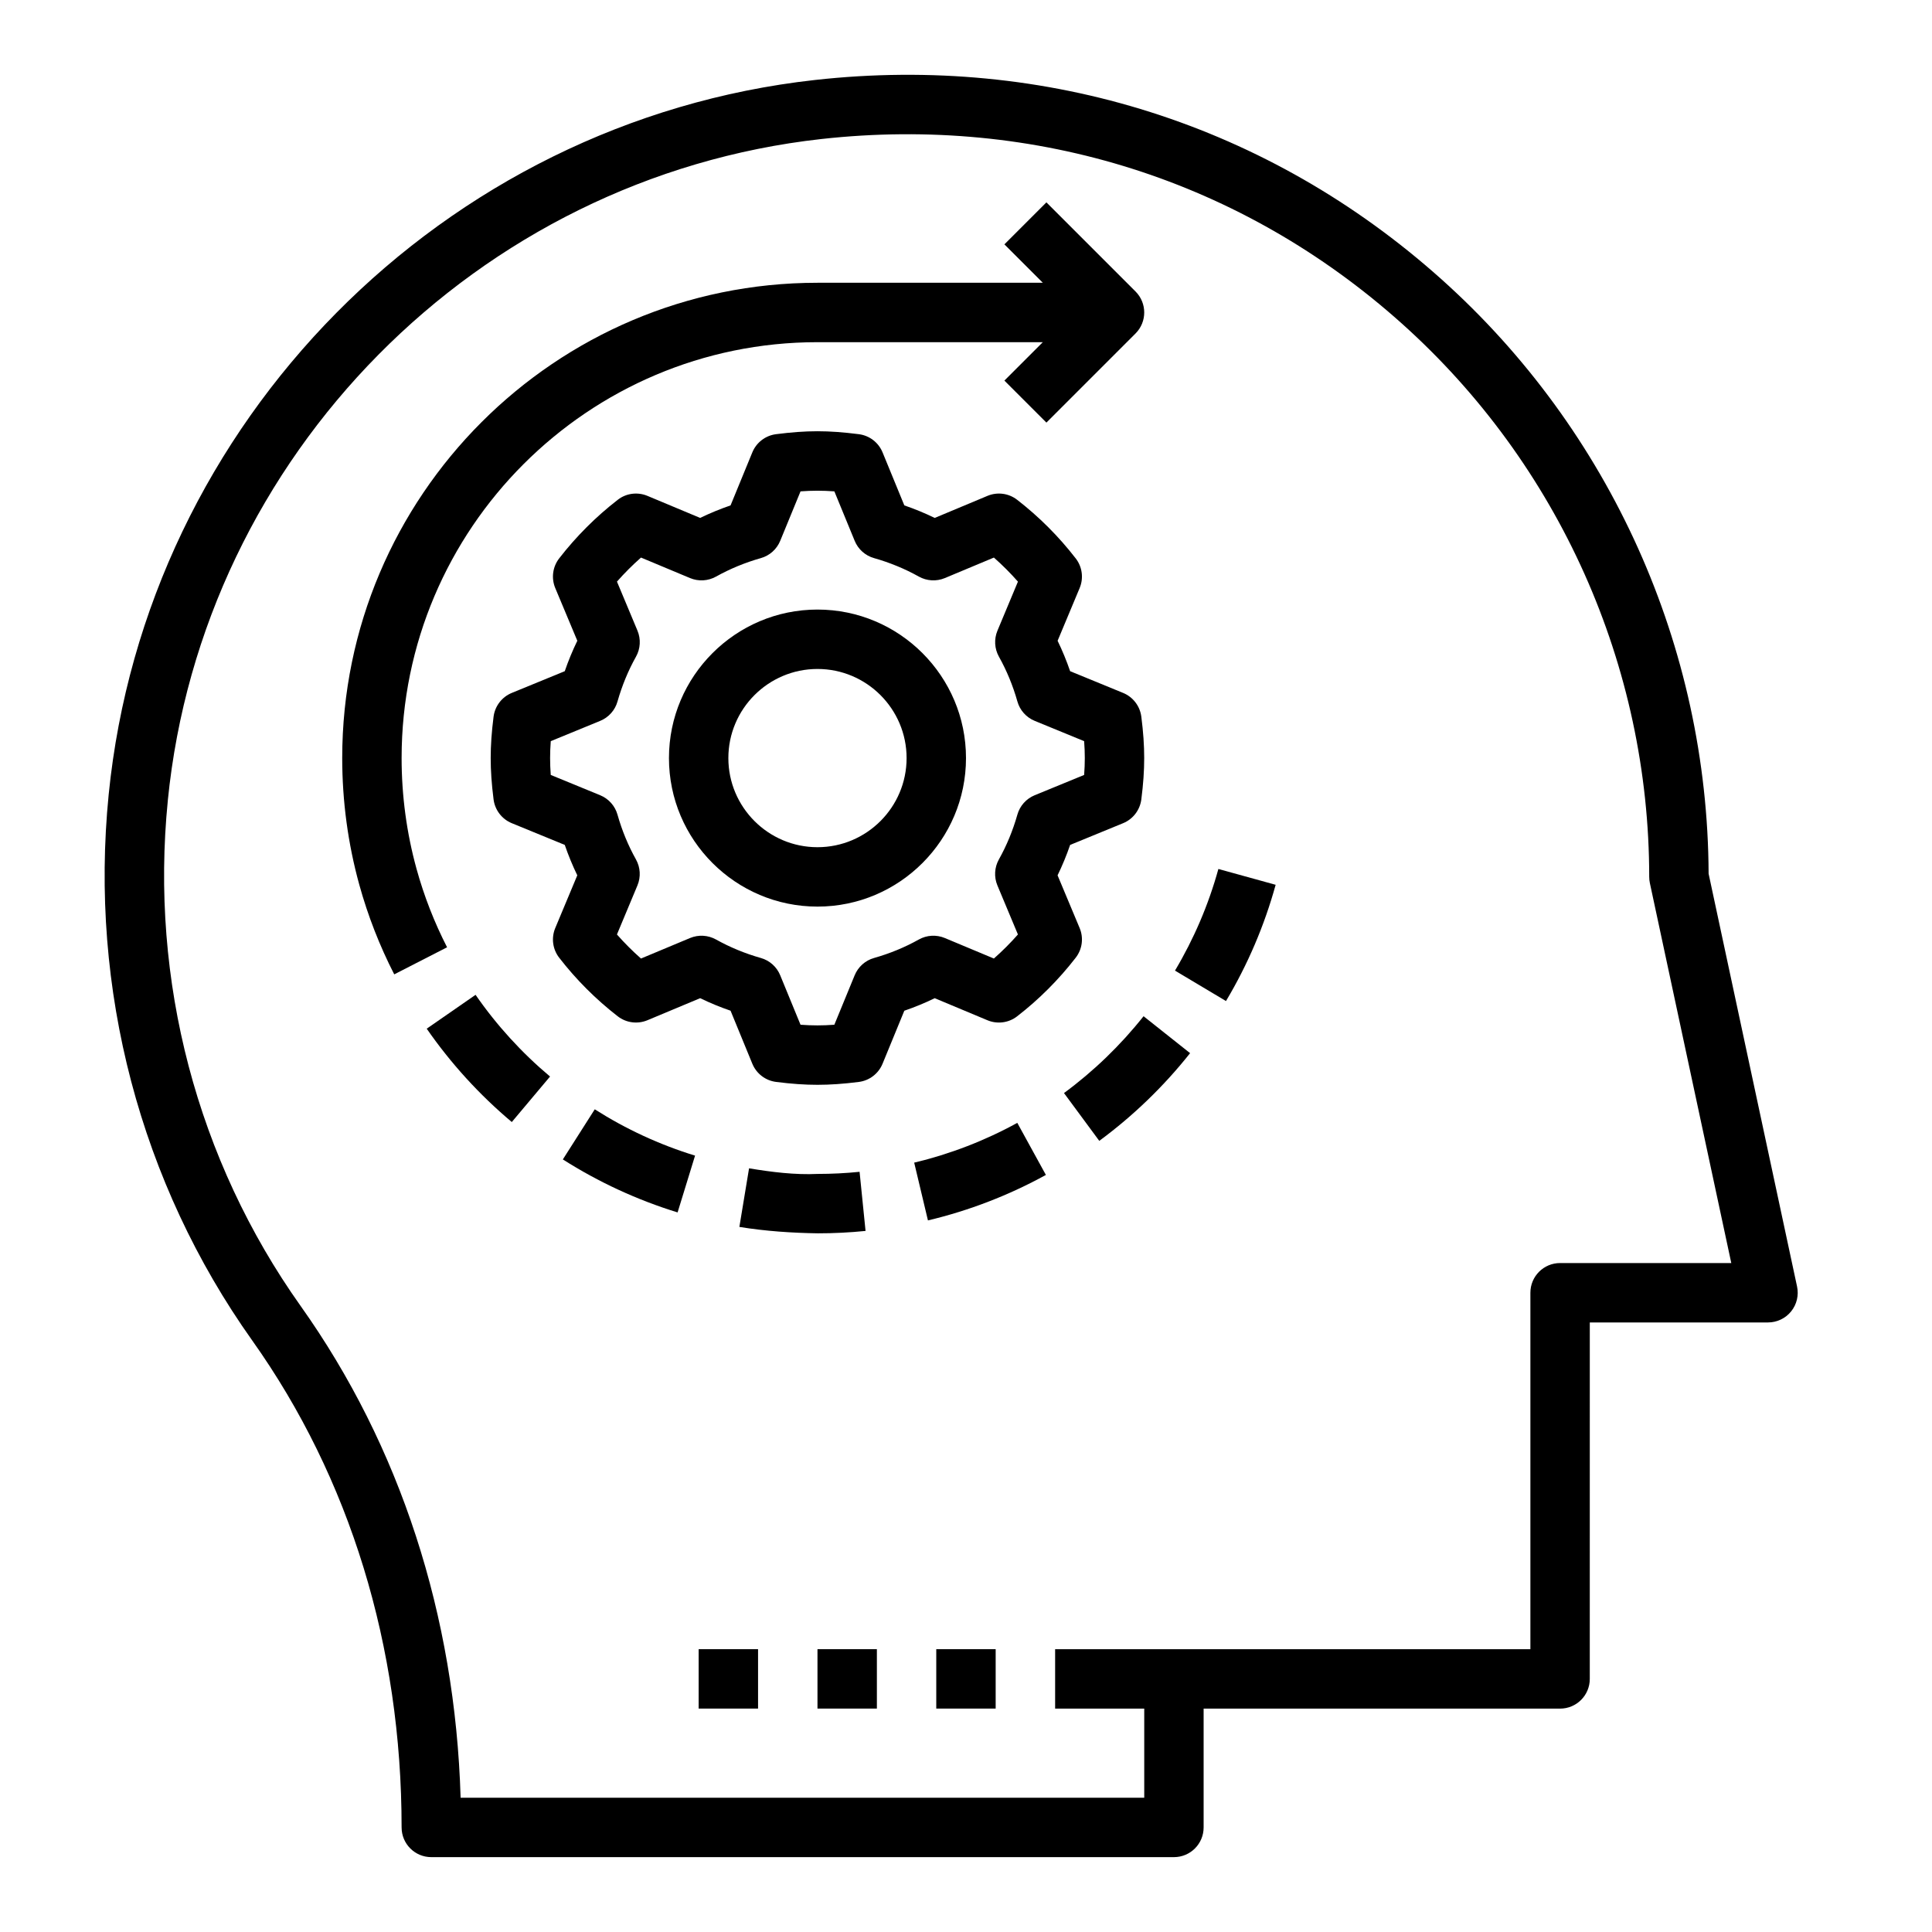
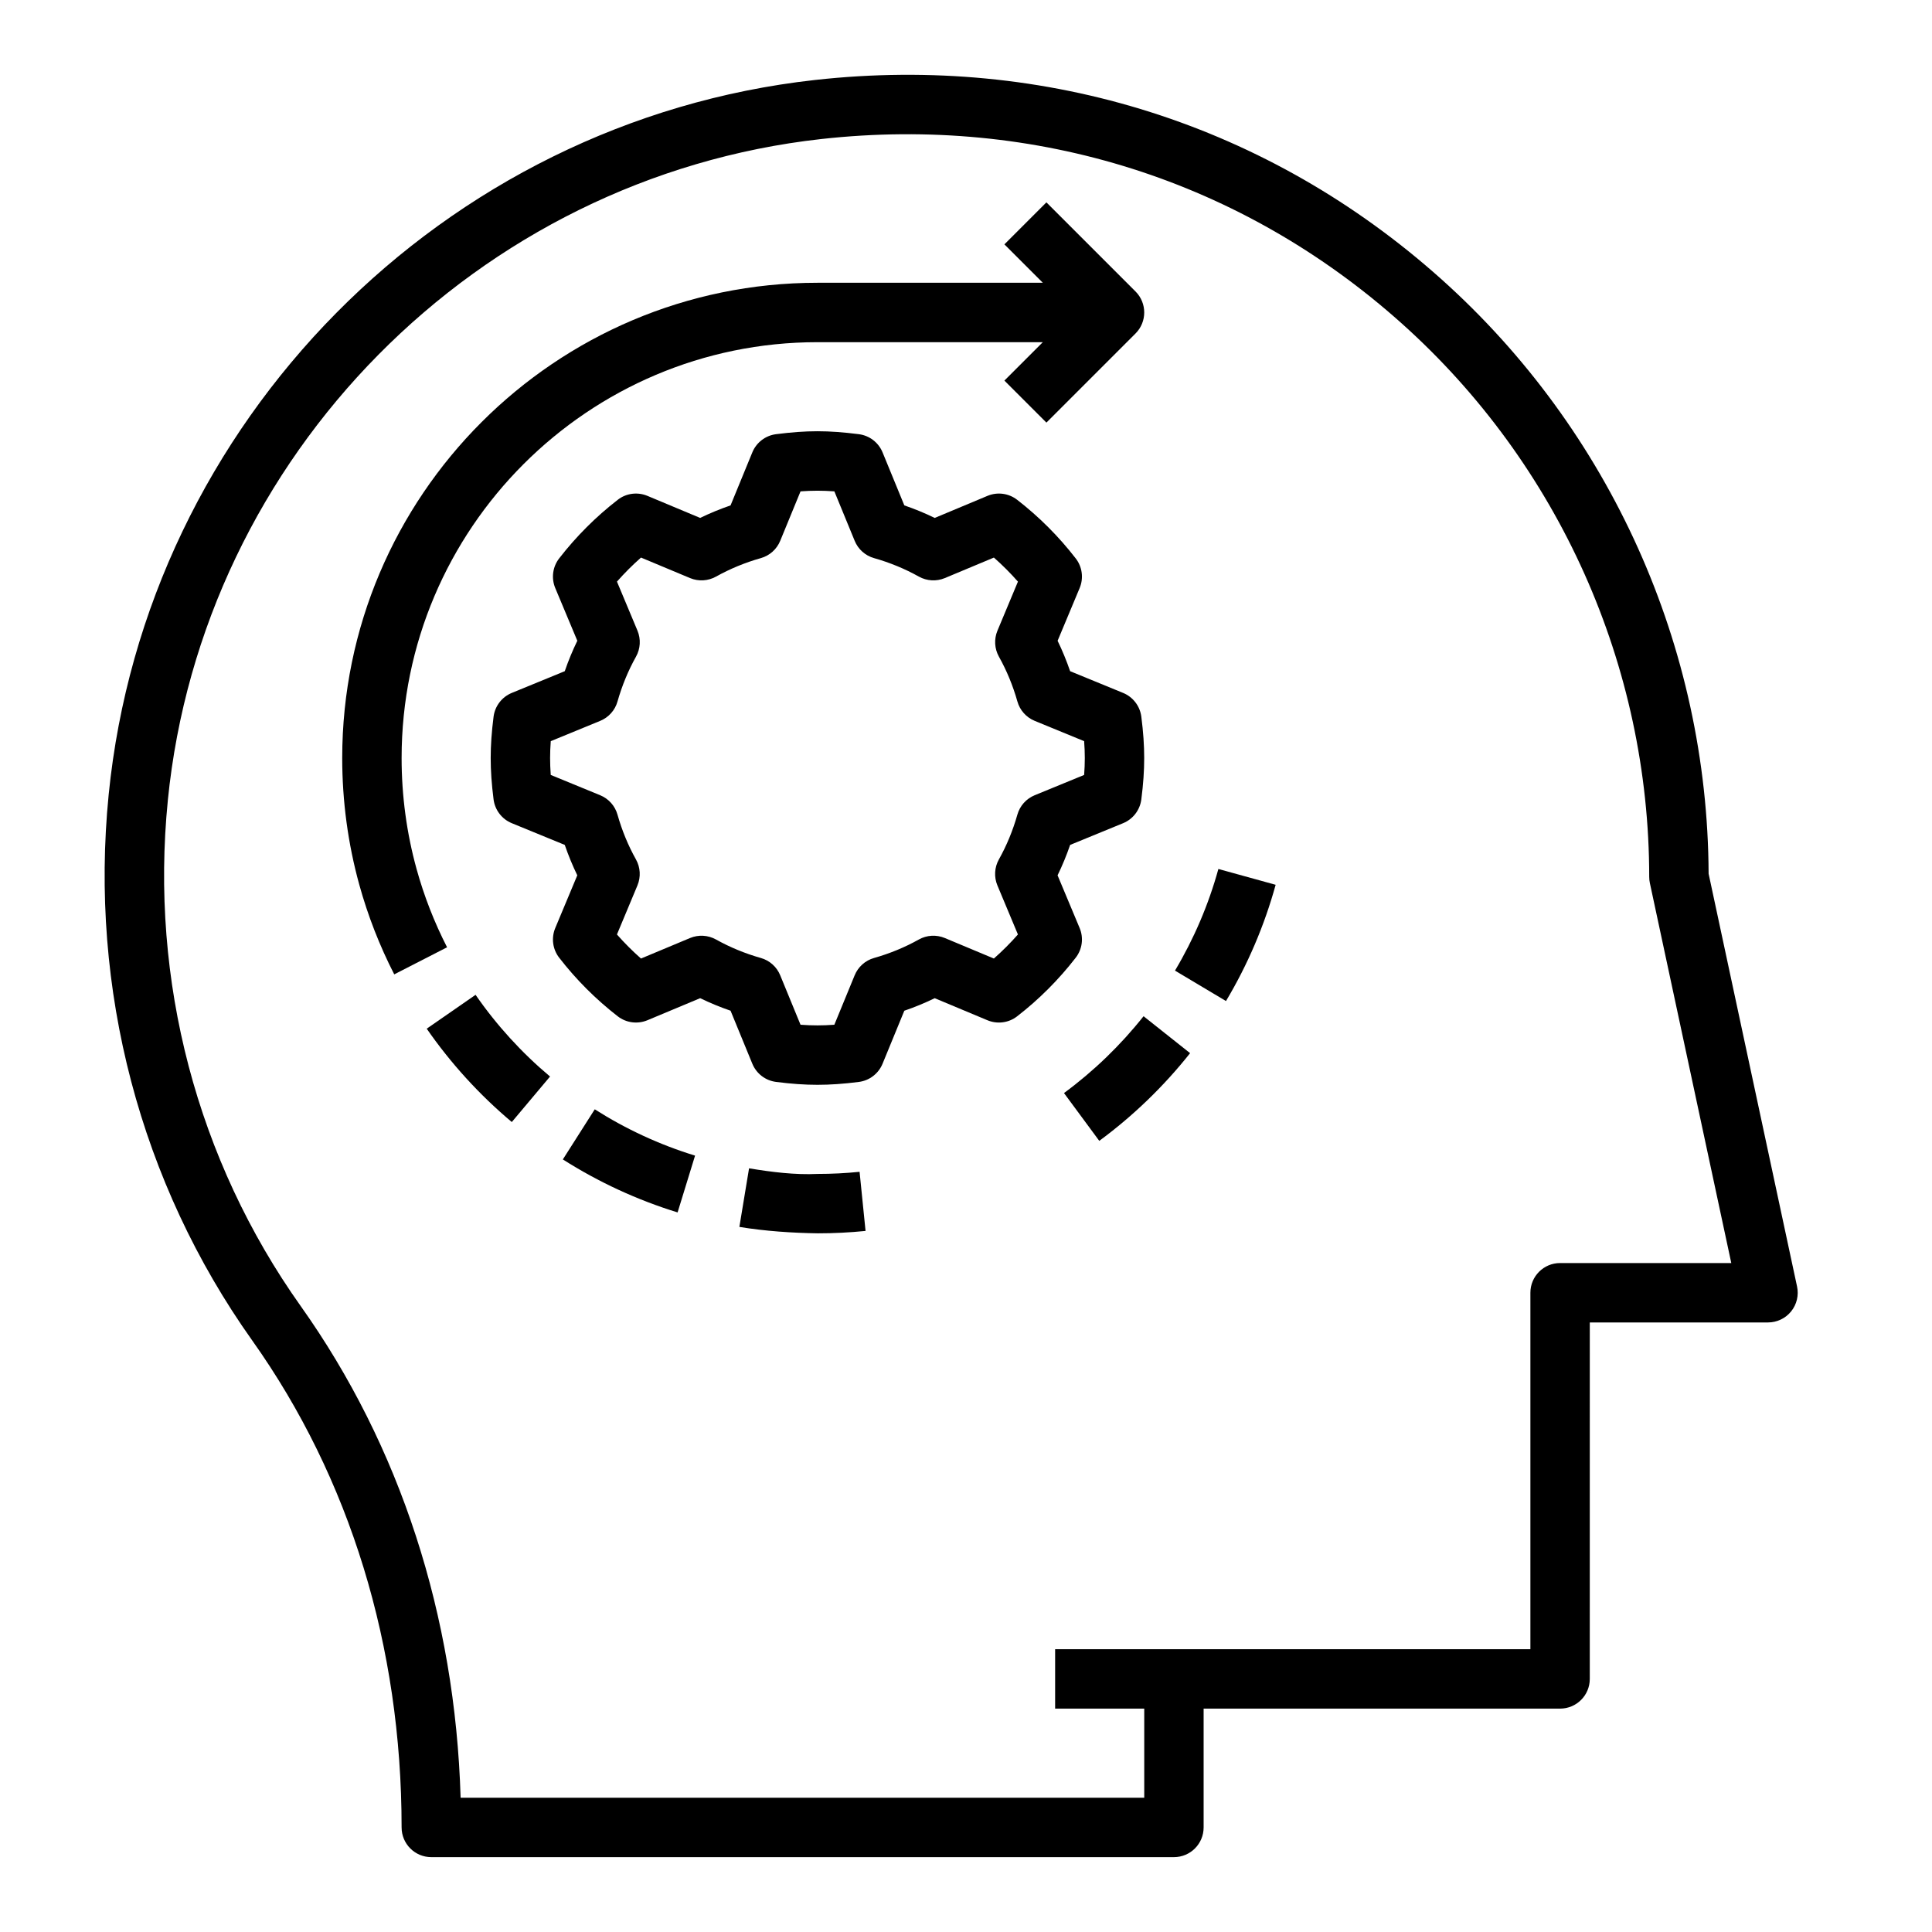
<svg xmlns="http://www.w3.org/2000/svg" fill="#000000" width="800px" height="800px" version="1.1" viewBox="144 144 512 512">
  <g>
    <path d="m250.43 628.29c0 4.348 3.519 7.871 7.871 7.871h196.8c4.352 0 7.871-3.523 7.871-7.871v-31.488h94.465c4.352 0 7.871-3.523 7.871-7.871l0.004-94.469h47.23c2.375 0 4.629-1.074 6.121-2.922 1.5-1.848 2.074-4.273 1.574-6.602l-23.438-109.4c-0.238-60.074-26.031-117.46-70.84-157.57-45.641-40.855-104.61-59.594-166-52.773-98.586 10.949-177.3 90.598-187.16 189.38-5.144 51.52 8.363 102.9 38.047 144.67 25.898 36.445 39.582 81.066 39.582 129.04zm-61.961-272.15c9.125-91.438 81.973-165.16 173.22-175.3 56.926-6.297 111.51 11.035 153.77 48.863 41.691 37.312 65.598 90.777 65.598 146.68 0 0.555 0.062 1.105 0.176 1.648l21.574 100.69h-45.367c-4.352 0-7.871 3.523-7.871 7.871v94.465h-125.95v15.742h23.617v23.617h-181.17c-1.43-48.273-16.004-93.172-42.375-130.29-27.473-38.672-39.98-86.254-35.215-133.99z" />
    <path d="m430.12 389.95-5.852-13.98c1.262-2.59 2.375-5.285 3.328-8.059l14.047-5.762c2.621-1.078 4.457-3.484 4.82-6.293 0.523-4.106 0.762-7.586 0.762-10.965 0-3.379-0.238-6.859-0.762-10.965-0.359-2.809-2.199-5.215-4.82-6.293l-14.047-5.762c-0.953-2.769-2.059-5.465-3.32-8.059l5.844-13.98c1.09-2.617 0.691-5.617-1.047-7.856-4.496-5.812-9.719-11.035-15.52-15.527-2.246-1.746-5.258-2.129-7.856-1.043l-13.984 5.848c-2.598-1.262-5.289-2.371-8.055-3.32l-5.766-14.047c-1.078-2.625-3.477-4.465-6.289-4.824-8.211-1.039-13.73-1.039-21.941 0-2.812 0.359-5.211 2.199-6.289 4.824l-5.766 14.047c-2.766 0.949-5.457 2.059-8.055 3.32l-13.984-5.848c-2.606-1.086-5.621-0.703-7.856 1.043-5.805 4.496-11.023 9.719-15.52 15.52-1.738 2.242-2.137 5.242-1.047 7.859l5.852 13.98c-1.262 2.594-2.375 5.289-3.328 8.062l-14.047 5.762c-2.621 1.078-4.457 3.484-4.82 6.293-0.523 4.106-0.762 7.586-0.762 10.965 0 3.379 0.238 6.859 0.762 10.965 0.359 2.809 2.199 5.215 4.82 6.293l14.047 5.762c0.953 2.769 2.059 5.465 3.32 8.059l-5.844 13.98c-1.09 2.617-0.691 5.617 1.047 7.856 4.496 5.812 9.719 11.035 15.52 15.527 2.238 1.742 5.25 2.125 7.856 1.043l13.984-5.848c2.598 1.262 5.289 2.371 8.055 3.32l5.766 14.047c1.078 2.625 3.477 4.465 6.289 4.824 4.106 0.523 7.59 0.766 10.969 0.766 3.383 0 6.863-0.242 10.969-0.762 2.812-0.359 5.211-2.199 6.289-4.824l5.766-14.047c2.773-0.949 5.465-2.059 8.055-3.32l13.984 5.848c2.598 1.082 5.613 0.699 7.856-1.043 5.805-4.492 11.023-9.719 15.52-15.527 1.742-2.242 2.144-5.242 1.051-7.859zm-11.922-35.203c-2.238 0.918-3.93 2.812-4.582 5.141-1.199 4.211-2.844 8.207-4.898 11.863-1.184 2.113-1.328 4.66-0.398 6.891l5.441 13.004c-1.992 2.262-4.121 4.391-6.371 6.375l-13.008-5.438c-2.238-0.93-4.773-0.789-6.887 0.398-3.66 2.051-7.648 3.699-11.863 4.894-2.328 0.656-4.219 2.348-5.137 4.586l-5.383 13.105c-3.152 0.23-5.812 0.23-8.965 0l-5.383-13.105c-0.914-2.238-2.805-3.93-5.137-4.586-4.199-1.191-8.188-2.84-11.871-4.898-2.121-1.176-4.644-1.324-6.879-0.395l-13.008 5.438c-2.254-1.988-4.383-4.121-6.371-6.375l5.434-13.004c0.93-2.234 0.785-4.769-0.391-6.879-2.059-3.672-3.707-7.664-4.898-11.875-0.652-2.324-2.344-4.219-4.582-5.141l-13.105-5.379c-0.117-1.574-0.172-3.047-0.172-4.477 0-1.43 0.055-2.902 0.176-4.477l13.105-5.379c2.238-0.918 3.93-2.812 4.582-5.141 1.199-4.211 2.844-8.207 4.898-11.863 1.184-2.113 1.328-4.656 0.398-6.891l-5.441-13.008c1.992-2.258 4.121-4.387 6.371-6.371l13.008 5.438c2.238 0.93 4.758 0.781 6.879-0.395 3.684-2.055 7.672-3.707 11.871-4.898 2.328-0.656 4.219-2.348 5.137-4.586l5.383-13.105c3.152-0.23 5.812-0.23 8.965 0l5.383 13.105c0.914 2.238 2.805 3.93 5.137 4.586 4.199 1.191 8.188 2.84 11.871 4.898 2.106 1.176 4.644 1.324 6.879 0.395l13.008-5.438c2.254 1.988 4.383 4.121 6.371 6.375l-5.434 13.004c-0.93 2.234-0.785 4.769 0.391 6.879 2.059 3.672 3.707 7.664 4.898 11.875 0.652 2.324 2.344 4.219 4.582 5.141l13.105 5.379c0.121 1.574 0.176 3.047 0.176 4.477 0 1.43-0.055 2.902-0.176 4.477z" />
-     <path d="m360.64 305.54c-21.703 0-39.359 17.66-39.359 39.359 0 21.703 17.66 39.359 39.359 39.359 21.703 0 39.359-17.66 39.359-39.359 0.004-21.703-17.656-39.359-39.359-39.359zm0 62.977c-13.023 0-23.617-10.594-23.617-23.617 0-13.023 10.594-23.617 23.617-23.617 13.023 0 23.617 10.594 23.617 23.617 0 13.023-10.594 23.617-23.617 23.617z" />
    <path d="m425.97 433.67 9.348 12.668c9.012-6.641 17.105-14.461 24.07-23.242l-12.332-9.785c-6.106 7.695-13.199 14.547-21.086 20.359z" />
    <path d="m248.47 402.22 14.008-7.18c-3.391-6.625-6.113-13.605-8.086-20.758-2.629-9.516-3.961-19.406-3.961-29.391 0-60.77 49.438-110.21 110.21-110.21h59.715l-10.18 10.18 11.133 11.133 23.617-23.617c3.074-3.074 3.074-8.055 0-11.133l-23.617-23.617-11.133 11.133 10.184 10.176h-59.719c-69.449 0-125.95 56.504-125.95 125.95 0 11.402 1.523 22.703 4.527 33.582 2.262 8.18 5.375 16.168 9.258 23.746z" />
    <path d="m482.06 378.48-15.176-4.191c-2.606 9.449-6.481 18.508-11.5 26.934l13.516 8.062c5.75-9.629 10.176-19.996 13.16-30.805z" />
    <path d="m270.03 407.64-12.945 8.973c6.379 9.199 13.961 17.52 22.547 24.738l10.133-12.055c-7.519-6.32-14.164-13.605-19.734-21.656z" />
-     <path d="m386.27 452.11 3.644 15.312c10.902-2.59 21.41-6.644 31.258-12.051l-7.578-13.801c-8.605 4.727-17.801 8.27-27.324 10.539z" />
    <path d="m293.16 451.26c9.473 6.023 19.703 10.746 30.41 14.043l4.629-15.051c-9.363-2.875-18.305-7.008-26.582-12.273z" />
    <path d="m373.38 470.21-1.582-15.668c-3.66 0.371-7.371 0.559-11.055 0.559-6.113 0.289-12.254-0.496-18.234-1.484l-2.566 15.527c6.836 1.129 14.129 1.605 20.809 1.699 4.199 0.004 8.441-0.211 12.629-0.633z" />
-     <path d="m329.15 581.05h15.742v15.742h-15.742z" />
-     <path d="m360.64 581.05h15.742v15.742h-15.742z" />
-     <path d="m392.12 581.05h15.742v15.742h-15.742z" />
  </g>
</svg>